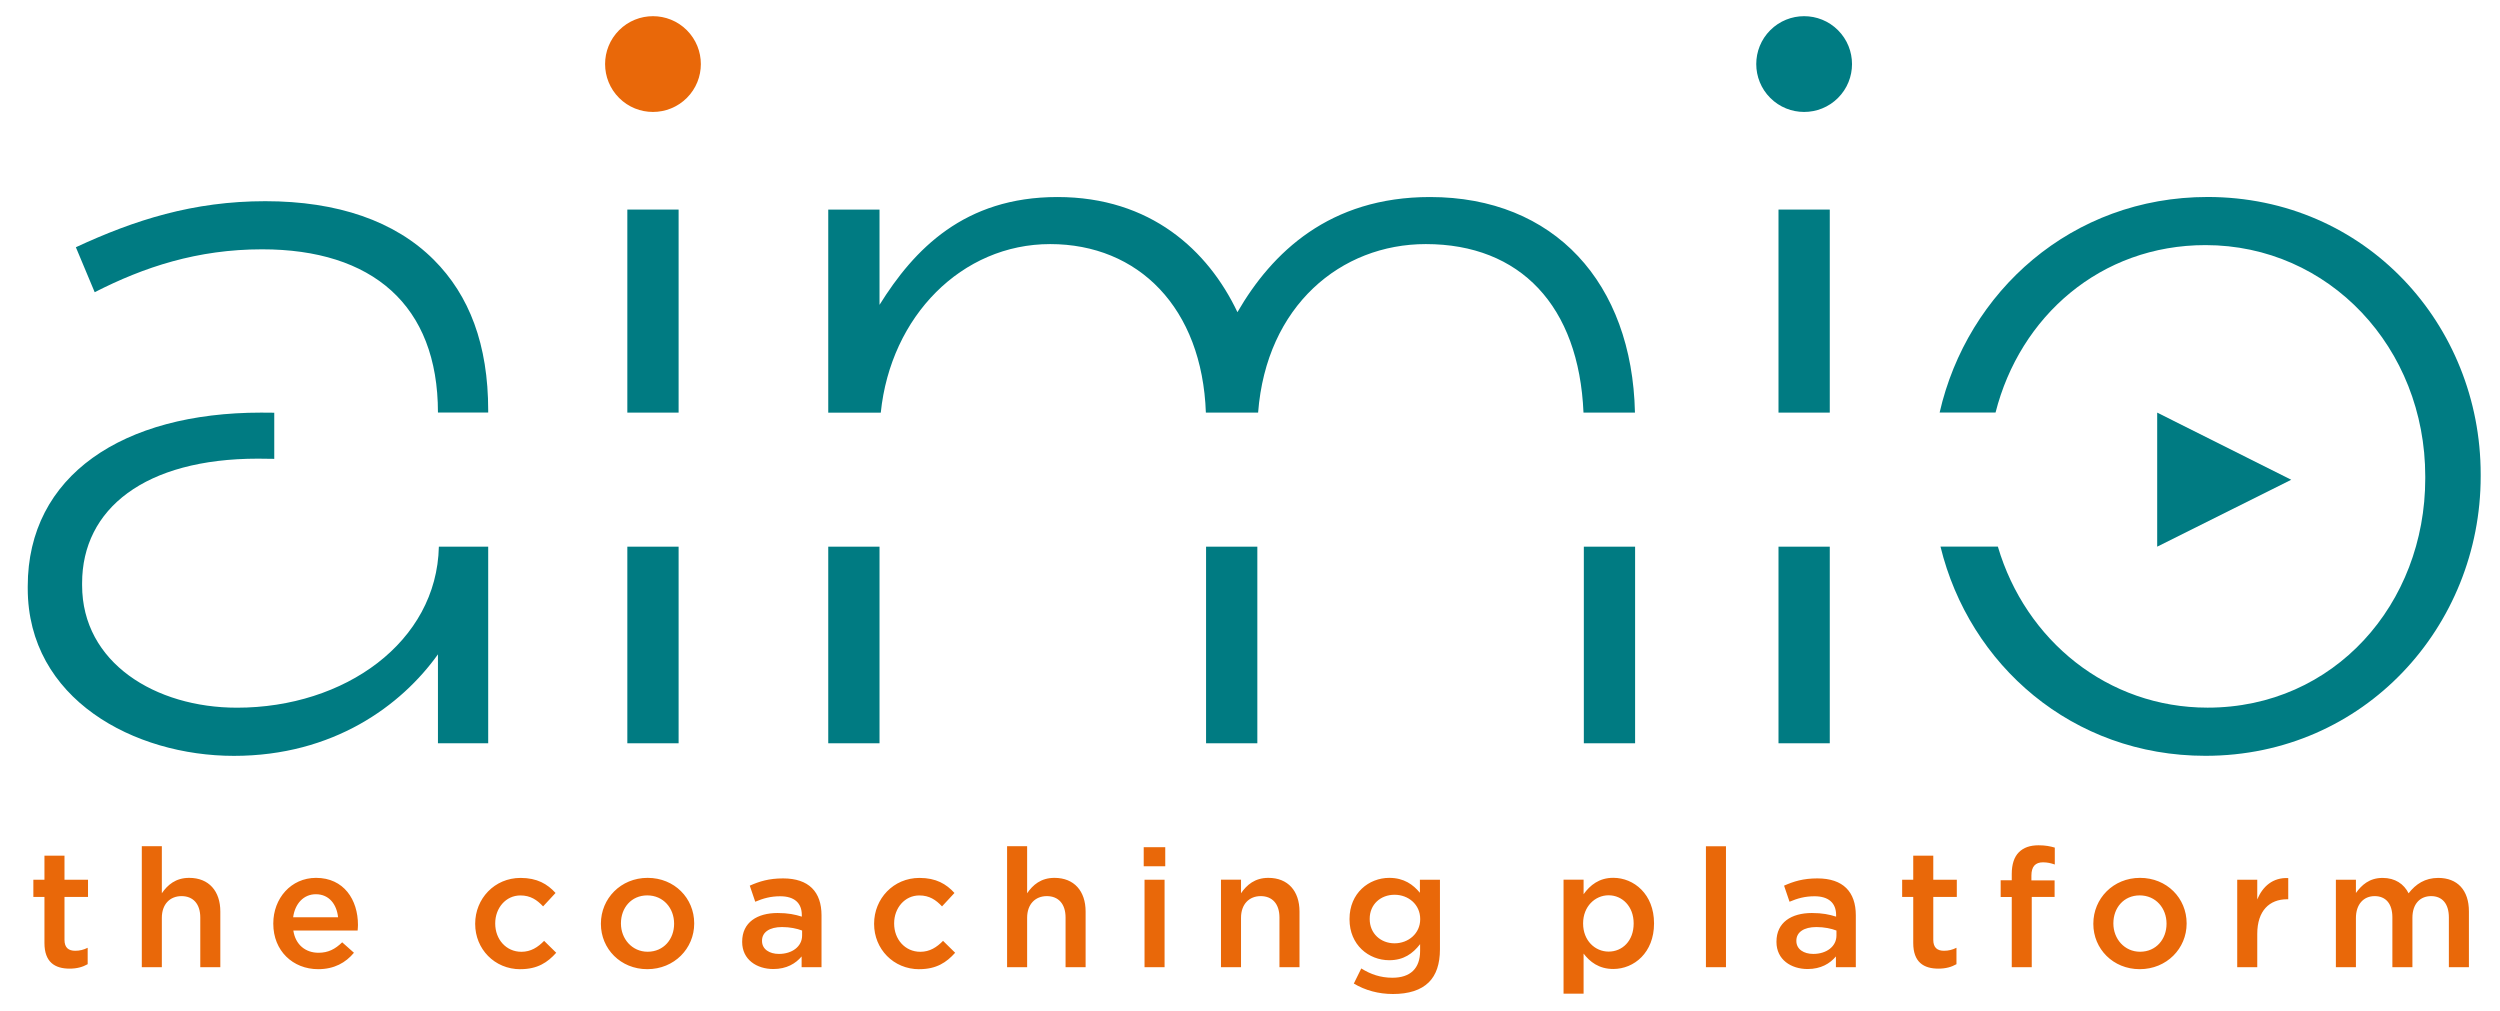
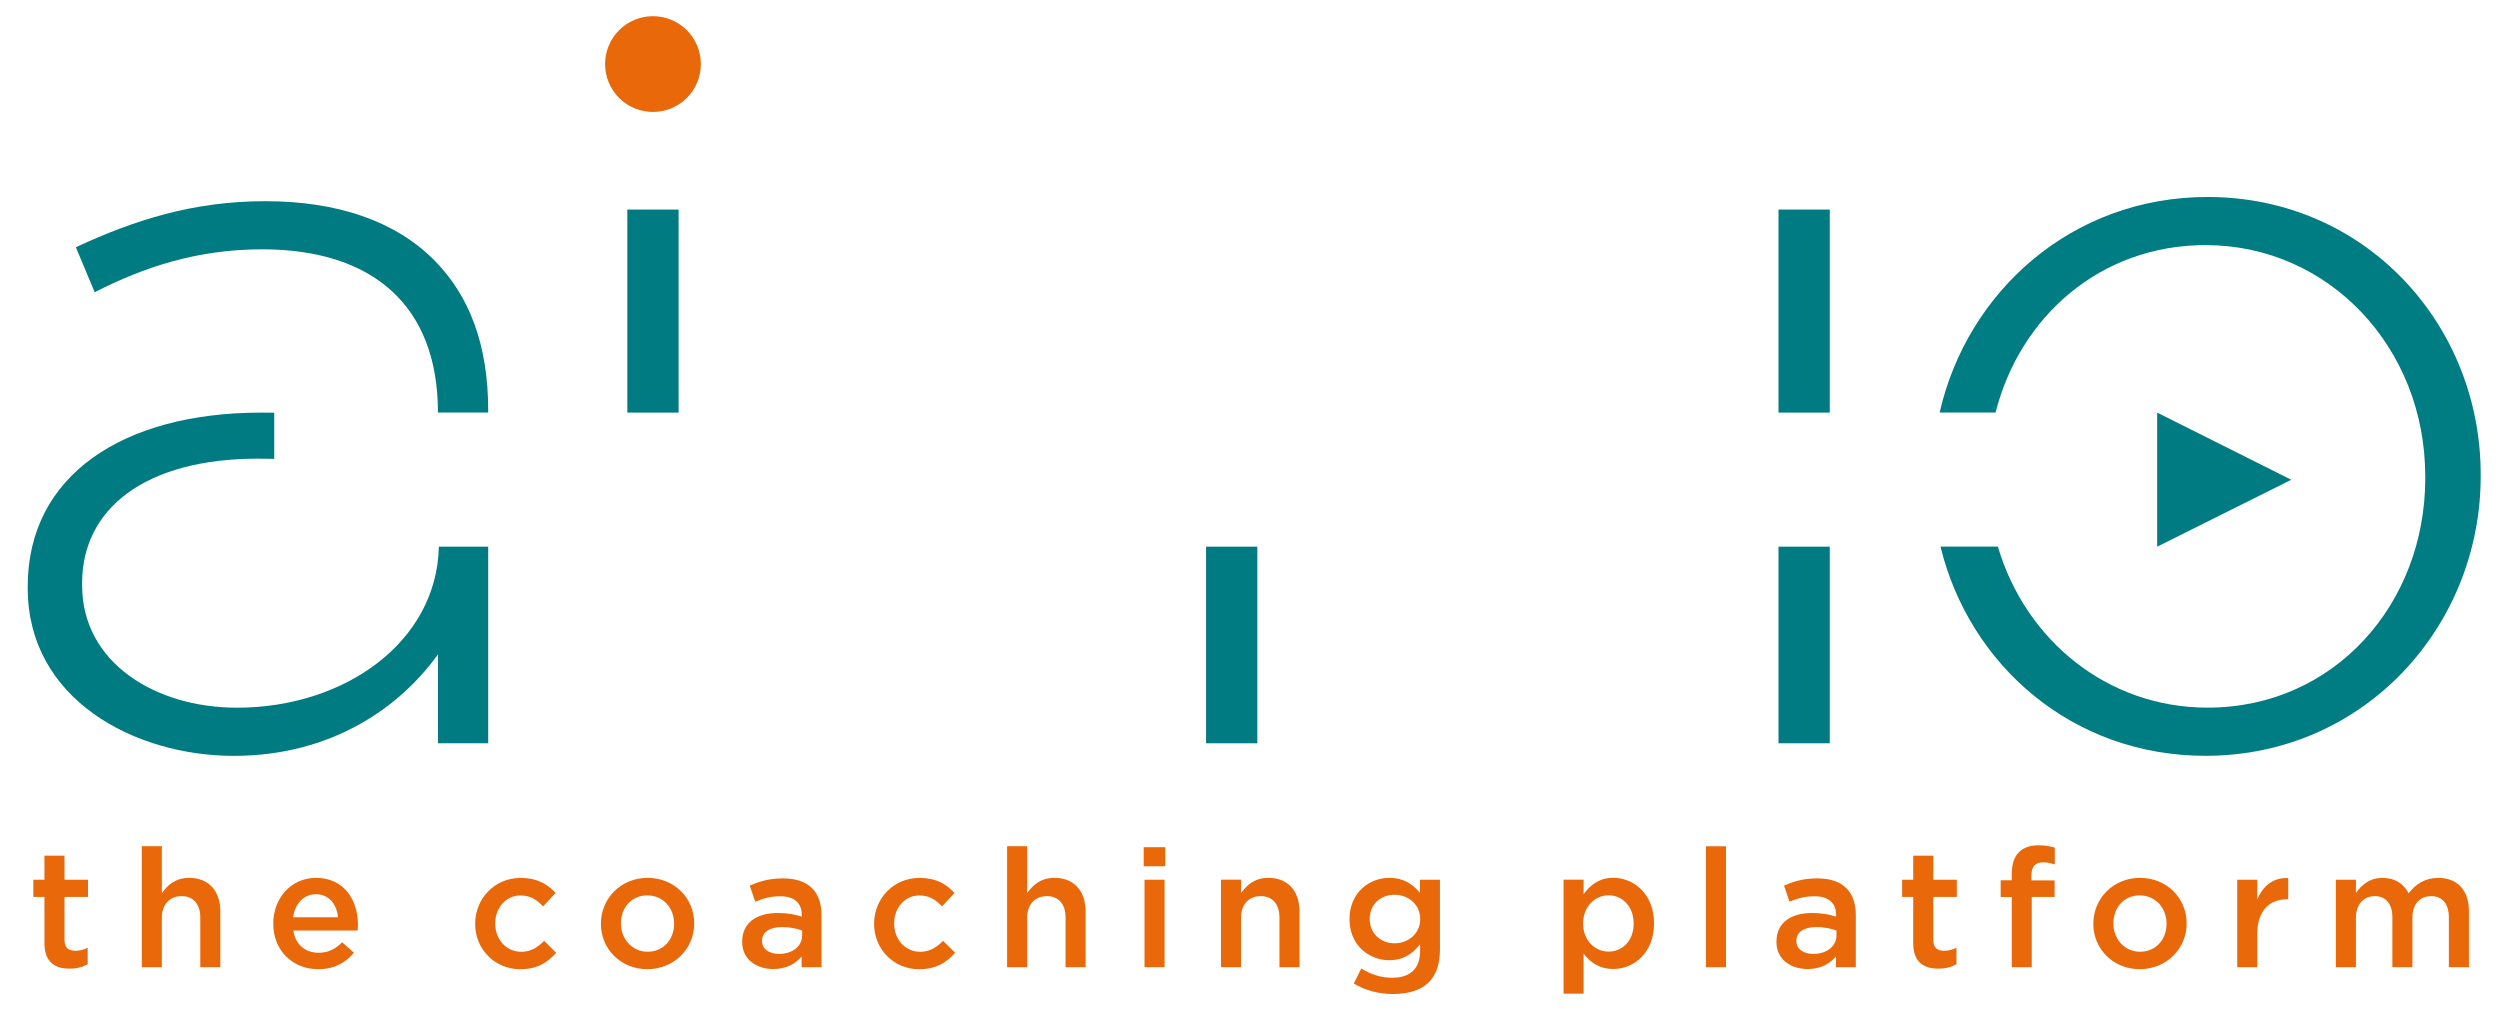
<svg xmlns="http://www.w3.org/2000/svg" id="aimio-logo" width="182.17mm" height="73.69mm" viewBox="0 0 516.39 208.87">
  <defs>
    <style>.cls-1{fill:none;}.cls-2{fill:#007b82;}.cls-3{fill:#007c83;}.cls-4{fill:#e96809;}</style>
  </defs>
-   <path class="cls-3" d="M379.65,20.22c3.86-3.86,3.86-10.12,0-13.99-3.86-3.86-10.13-3.86-13.99,0-3.86,3.86-3.86,10.13,0,13.99,3.86,3.86,10.13,3.86,13.99,0" />
  <path class="cls-4" d="M141.87,20.22c3.86-3.86,3.86-10.12,0-13.99-3.86-3.86-10.13-3.86-13.99,0-3.86,3.86-3.86,10.13,0,13.99,3.86,3.86,10.12,3.86,13.99,0" />
  <rect class="cls-1" x="5.72" y="3.33" width="506.68" height="201.98" />
  <path class="cls-2" d="M54.14,51.49c22.7,0,36.32,11.46,36.32,33.72h0s10.38,0,10.38,0v-.43c0-13.62-3.89-23.78-11.24-31.13-8-8-19.89-12.1-34.8-12.1s-27.02,3.89-39.13,9.51l3.89,9.29c10.16-5.19,21.19-8.86,34.59-8.86Z" />
  <rect class="cls-2" x="129.58" y="43.28" width="10.59" height="41.94" />
  <path class="cls-2" d="M90.65,112.91c-.43,19.73-19.47,33.26-41.7,33.26-16.86,0-31.99-9.29-31.99-25.29v-.43c0-15.35,12.97-25.72,36.32-25.72,1.14,0,2.26.02,3.37.04v-9.53c-.89-.01-1.8-.02-2.72-.02-28.53,0-48.2,12.97-48.2,35.88v.43c0,22.91,22.05,34.59,42.58,34.59s34.59-10.38,42.15-20.97v18.37h10.38v-40.61h-10.18Z" />
  <rect class="cls-2" x="367.36" y="43.28" width="10.59" height="41.94" />
-   <path class="cls-2" d="M181.93,85.22c2.04-19.92,16.74-34.81,34.98-34.81s31.4,13.17,32.17,34.81h10.79c1.7-22.11,17.11-34.81,34.64-34.81,19.5,0,31.63,12.75,32.57,34.81h10.63c-.58-26.82-16.67-44.53-42.34-44.53-20.75,0-32.64,11.46-39.77,23.78-6.05-12.75-17.94-23.78-37.18-23.78s-29.61,10.81-36.75,22.27v-19.67h-10.59v41.94h10.84Z" />
-   <rect class="cls-2" x="327.15" y="112.91" width="10.59" height="40.61" />
  <path class="cls-3" d="M455.99,40.68c-28.07,0-49.65,19.56-55.35,44.53h11.55c5.03-19.84,21.67-34.59,43.37-34.59,25.51,0,45.39,21.19,45.39,47.77v.43c0,25.94-18.81,47.34-44.96,47.34-20.64,0-37.6-13.88-43.32-33.26h-11.85c5.96,24.43,27.19,43.21,54.73,43.21,32.86,0,56.85-26.8,56.85-57.72v-.43c0-30.91-23.78-57.28-56.42-57.28Z" />
  <rect class="cls-2" x="367.36" y="112.91" width="10.59" height="40.61" />
-   <rect class="cls-2" x="129.58" y="112.91" width="10.59" height="40.61" />
-   <rect class="cls-2" x="171.08" y="112.91" width="10.59" height="40.61" />
  <rect class="cls-2" x="249.12" y="112.91" width="10.59" height="40.61" />
  <polygon class="cls-2" points="473.27 99.09 445.58 85.22 445.58 112.91 473.27 99.09" />
  <path class="cls-4" d="M482.49,199.77h4.14v-10.16c0-2.81,1.57-4.52,3.87-4.52s3.66,1.57,3.66,4.38v10.3h4.14v-10.2c0-2.91,1.61-4.48,3.87-4.48s3.66,1.54,3.66,4.41v10.27h4.14v-11.53c0-4.41-2.4-6.91-6.33-6.91-2.74,0-4.65,1.27-6.13,3.18-.96-1.92-2.77-3.18-5.37-3.18-2.77,0-4.35,1.51-5.51,3.11v-2.74h-4.14v18.07ZM462.11,199.77h4.14v-6.88c0-4.79,2.53-7.15,6.16-7.15h.24v-4.38c-3.18-.14-5.27,1.71-6.4,4.41v-4.07h-4.14v18.07ZM442.04,196.58c-3.22,0-5.51-2.67-5.51-5.82v-.07c0-3.15,2.12-5.75,5.44-5.75s5.54,2.64,5.54,5.82v.07c0,3.11-2.12,5.75-5.47,5.75M441.97,200.18c5.58,0,9.69-4.28,9.69-9.41v-.07c0-5.17-4.07-9.38-9.62-9.38s-9.65,4.28-9.65,9.45v.07c0,5.13,4.07,9.34,9.58,9.34M415.53,199.77h4.14v-14.51h4.72v-3.42h-4.79v-.99c0-1.88.82-2.74,2.4-2.74.89,0,1.61.17,2.43.45v-3.49c-.92-.27-1.92-.48-3.35-.48-1.78,0-3.11.48-4.07,1.44-.96.96-1.47,2.46-1.47,4.48v1.3h-2.29v3.46h2.29v14.51ZM400.39,200.07c1.54,0,2.7-.34,3.73-.92v-3.39c-.82.41-1.64.62-2.57.62-1.4,0-2.22-.65-2.22-2.26v-8.86h4.86v-3.56h-4.86v-4.96h-4.14v4.96h-2.29v3.56h2.29v9.51c0,3.97,2.16,5.3,5.2,5.3M379.33,193.23c0,2.26-2.05,3.8-4.79,3.8-1.95,0-3.49-.96-3.49-2.67v-.07c0-1.74,1.54-2.81,4.14-2.81,1.61,0,3.08.31,4.14.72v1.03ZM383.33,199.77v-10.71c0-4.83-2.6-7.63-7.94-7.63-2.94,0-4.89.62-6.88,1.5l1.13,3.32c1.64-.69,3.15-1.13,5.17-1.13,2.87,0,4.45,1.37,4.45,3.87v.34c-1.4-.44-2.81-.75-5-.75-4.21,0-7.32,1.92-7.32,5.92v.07c0,3.63,3.01,5.58,6.43,5.58,2.74,0,4.62-1.13,5.85-2.6v2.22h4.11ZM352.37,199.77h4.14v-24.98h-4.14v24.98ZM332.27,196.55c-2.81,0-5.27-2.29-5.27-5.78v-.07c0-3.46,2.46-5.78,5.27-5.78s5.17,2.29,5.17,5.78v.07c0,3.56-2.33,5.78-5.17,5.78M322.96,205.24h4.14v-8.28c1.27,1.68,3.15,3.18,6.13,3.18,4.31,0,8.42-3.39,8.42-9.38v-.07c0-5.99-4.14-9.38-8.42-9.38-2.91,0-4.79,1.51-6.13,3.39v-3.01h-4.14v23.54ZM288.05,194.84c-2.84,0-5.13-2.02-5.13-5v-.07c0-2.98,2.26-4.96,5.13-4.96s5.3,2.02,5.3,5v.07c0,2.91-2.43,4.96-5.3,4.96M287.71,205.31c3.25,0,5.78-.79,7.43-2.43,1.51-1.5,2.29-3.76,2.29-6.81v-14.37h-4.14v2.7c-1.4-1.68-3.28-3.08-6.33-3.08-4.21,0-8.21,3.15-8.21,8.49v.07c0,5.3,3.97,8.45,8.21,8.45,2.98,0,4.86-1.37,6.37-3.32v1.4c0,3.63-2.02,5.54-5.72,5.54-2.46,0-4.52-.72-6.43-1.92l-1.54,3.12c2.33,1.4,5.1,2.16,8.08,2.16M252.2,199.77h4.14v-10.2c0-2.81,1.68-4.48,4.07-4.48s3.87,1.61,3.87,4.41v10.27h4.14v-11.5c0-4.21-2.36-6.95-6.43-6.95-2.81,0-4.48,1.47-5.65,3.18v-2.81h-4.14v18.07ZM236.41,199.77h4.14v-18.07h-4.14v18.07ZM236.24,178.92h4.45v-3.94h-4.45v3.94ZM208.02,199.77h4.14v-10.2c0-2.81,1.68-4.48,4.07-4.48s3.87,1.61,3.87,4.41v10.27h4.14v-11.5c0-4.21-2.36-6.95-6.43-6.95-2.81,0-4.48,1.47-5.65,3.18v-9.72h-4.14v24.98ZM189.9,200.18c3.52,0,5.61-1.4,7.39-3.39l-2.5-2.46c-1.3,1.33-2.74,2.26-4.69,2.26-3.18,0-5.41-2.6-5.41-5.82v-.07c0-3.15,2.19-5.75,5.2-5.75,2.09,0,3.42.92,4.69,2.26l2.57-2.77c-1.68-1.85-3.8-3.11-7.22-3.11-5.41,0-9.38,4.31-9.38,9.45v.07c0,5.13,3.97,9.34,9.34,9.34M165.68,193.23c0,2.26-2.05,3.8-4.79,3.8-1.95,0-3.49-.96-3.49-2.67v-.07c0-1.74,1.54-2.81,4.14-2.81,1.61,0,3.08.31,4.14.72v1.03ZM169.69,199.77v-10.71c0-4.83-2.6-7.63-7.94-7.63-2.94,0-4.89.62-6.88,1.5l1.13,3.32c1.64-.69,3.15-1.13,5.17-1.13,2.88,0,4.45,1.37,4.45,3.87v.34c-1.4-.44-2.81-.75-5-.75-4.21,0-7.32,1.92-7.32,5.92v.07c0,3.63,3.01,5.58,6.43,5.58,2.74,0,4.62-1.13,5.85-2.6v2.22h4.11ZM133.77,196.58c-3.22,0-5.51-2.67-5.51-5.82v-.07c0-3.15,2.12-5.75,5.44-5.75s5.54,2.64,5.54,5.82v.07c0,3.11-2.12,5.75-5.48,5.75M133.7,200.18c5.58,0,9.69-4.28,9.69-9.41v-.07c0-5.17-4.07-9.38-9.62-9.38s-9.65,4.28-9.65,9.45v.07c0,5.13,4.07,9.34,9.58,9.34M107.5,200.18c3.53,0,5.61-1.4,7.39-3.39l-2.5-2.46c-1.3,1.33-2.74,2.26-4.69,2.26-3.18,0-5.41-2.6-5.41-5.82v-.07c0-3.15,2.19-5.75,5.2-5.75,2.09,0,3.42.92,4.69,2.26l2.57-2.77c-1.68-1.85-3.8-3.11-7.22-3.11-5.41,0-9.38,4.31-9.38,9.45v.07c0,5.13,3.97,9.34,9.34,9.34M60.55,189.46c.38-2.81,2.16-4.76,4.69-4.76,2.74,0,4.31,2.09,4.59,4.76h-9.27ZM65.72,200.18c3.32,0,5.68-1.34,7.39-3.39l-2.43-2.16c-1.44,1.4-2.87,2.16-4.89,2.16-2.67,0-4.76-1.64-5.2-4.59h13.28c.03-.41.07-.79.07-1.16,0-5.2-2.91-9.72-8.66-9.72-5.17,0-8.83,4.24-8.83,9.41v.07c0,5.58,4.04,9.38,9.27,9.38M29.29,199.77h4.14v-10.2c0-2.81,1.68-4.48,4.07-4.48s3.87,1.61,3.87,4.41v10.27h4.14v-11.5c0-4.21-2.36-6.95-6.43-6.95-2.81,0-4.48,1.47-5.65,3.18v-9.72h-4.14v24.98ZM14.38,200.07c1.54,0,2.7-.34,3.73-.92v-3.39c-.82.41-1.64.62-2.57.62-1.4,0-2.22-.65-2.22-2.26v-8.86h4.86v-3.56h-4.86v-4.96h-4.14v4.96h-2.29v3.56h2.29v9.51c0,3.97,2.16,5.3,5.2,5.3" />
  <rect class="cls-1" x="5.72" y="3.33" width="506.68" height="201.98" />
</svg>